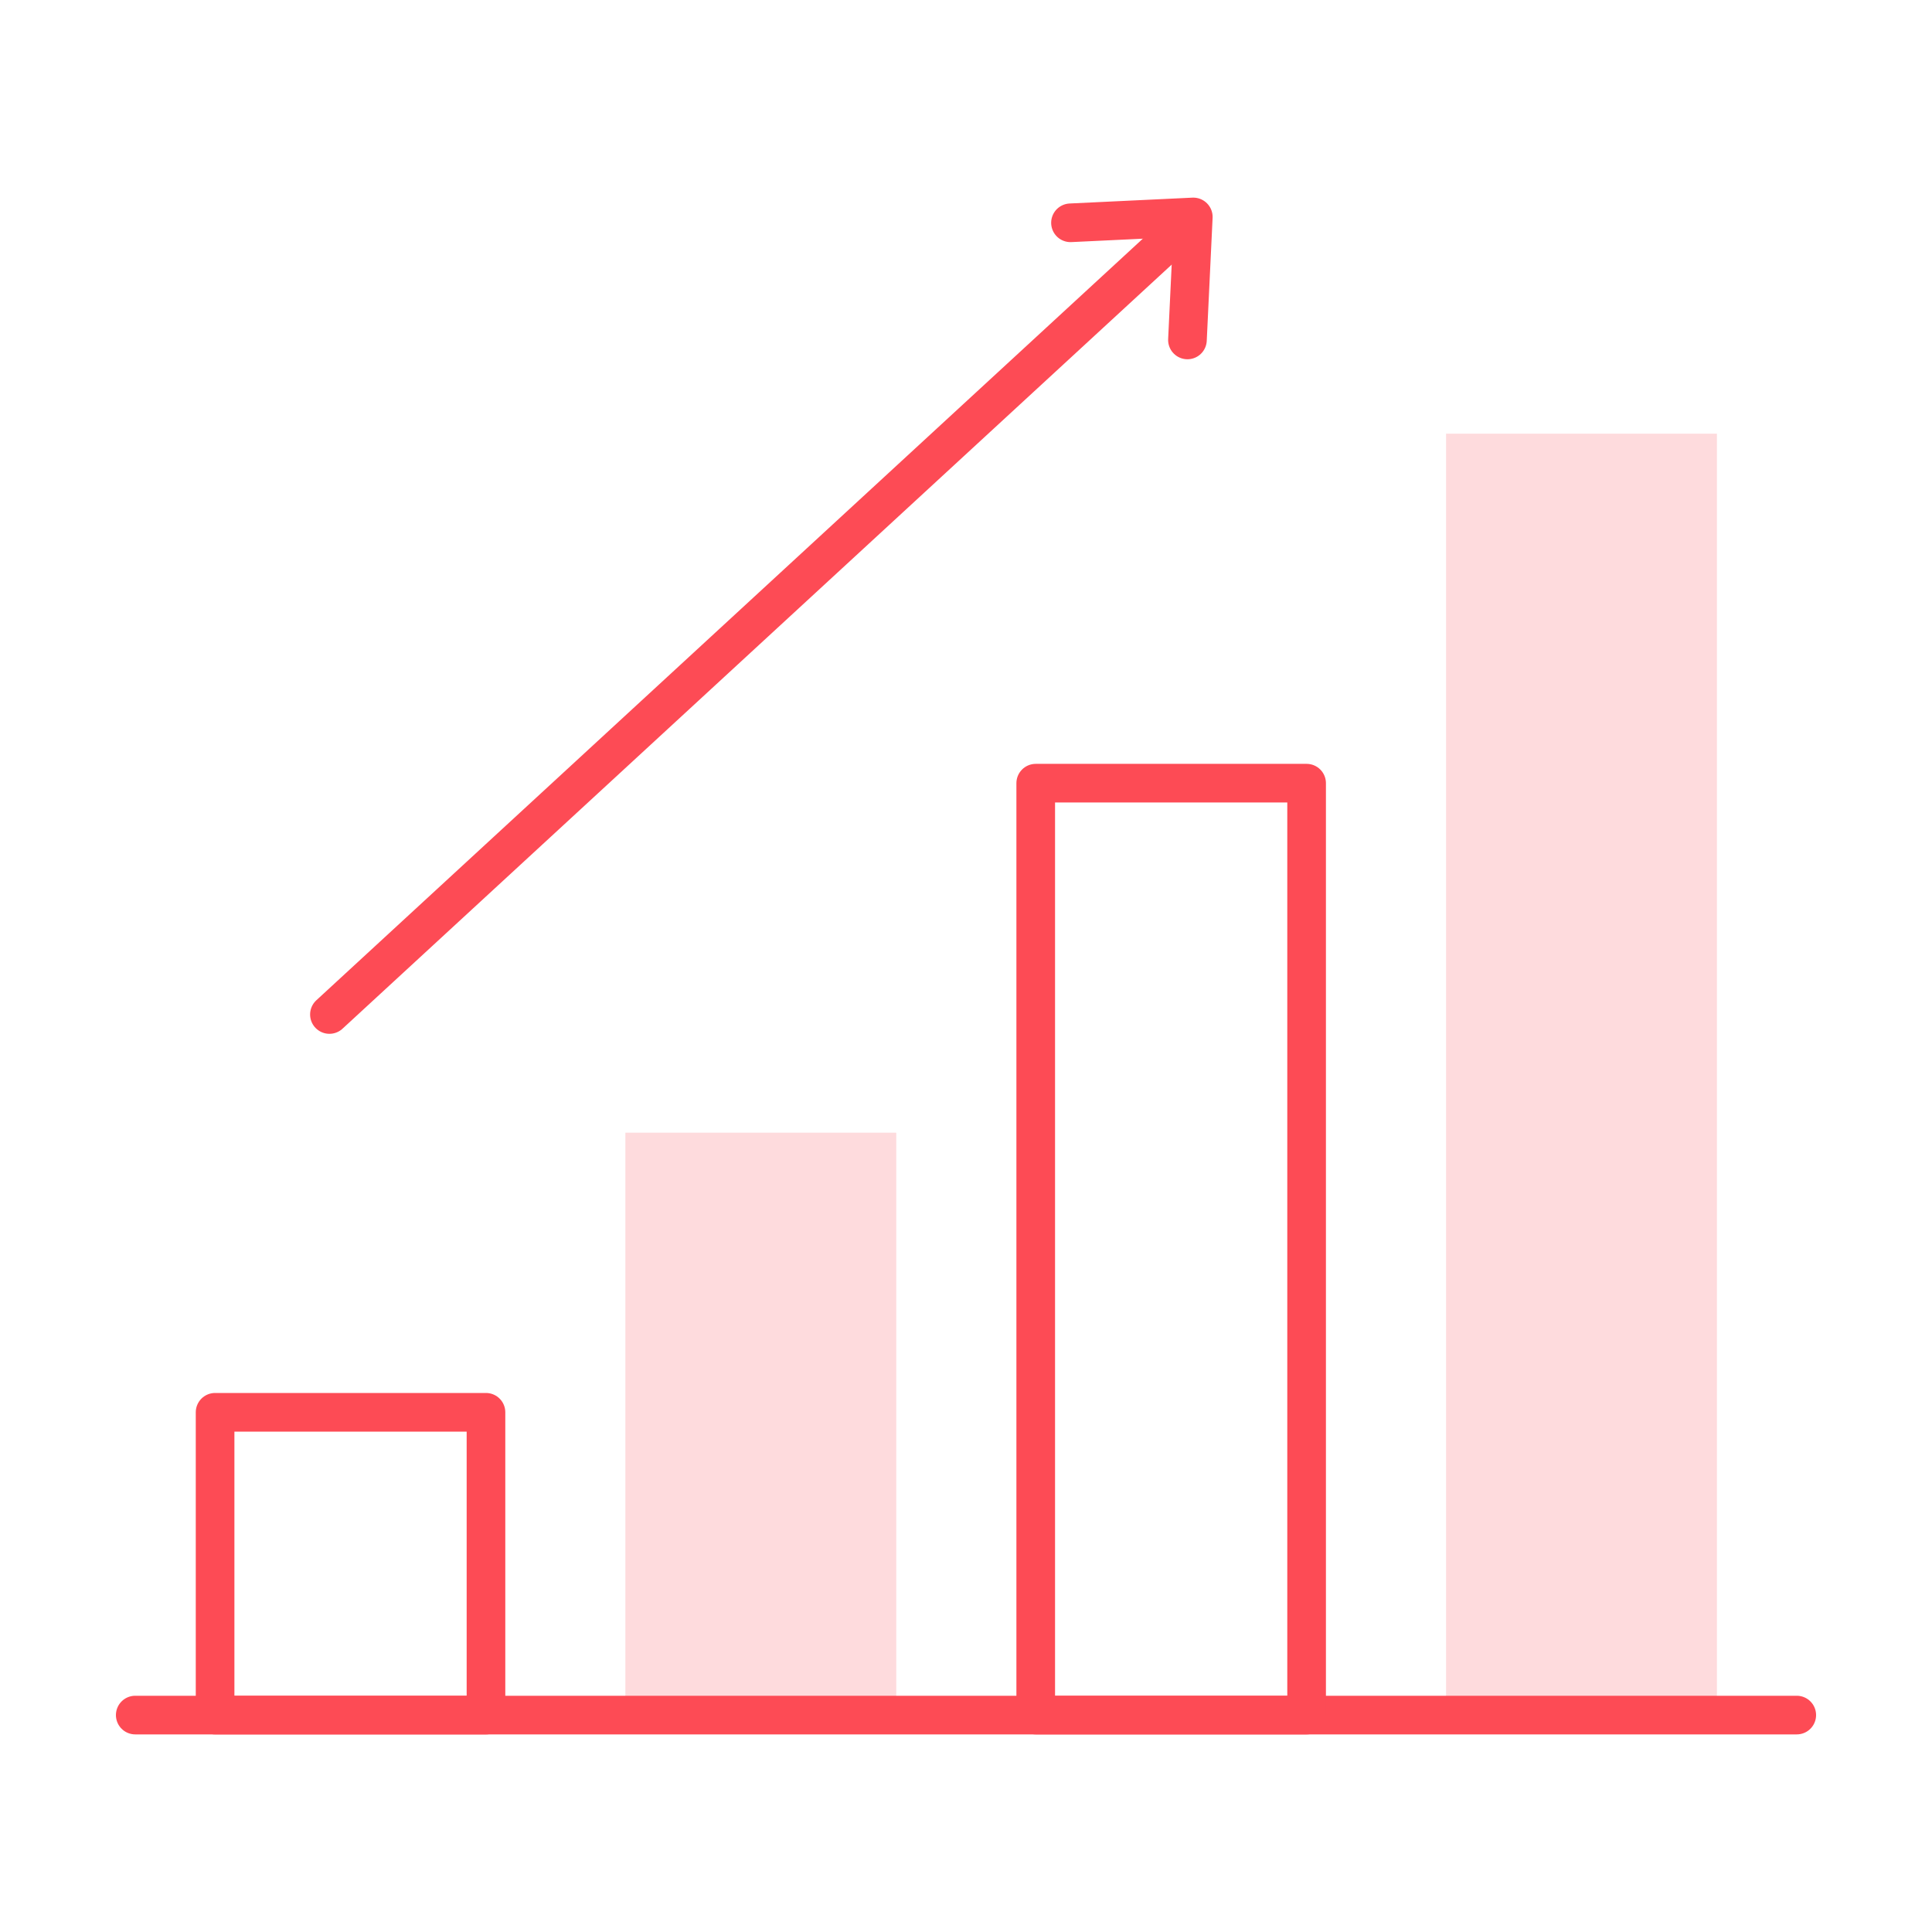
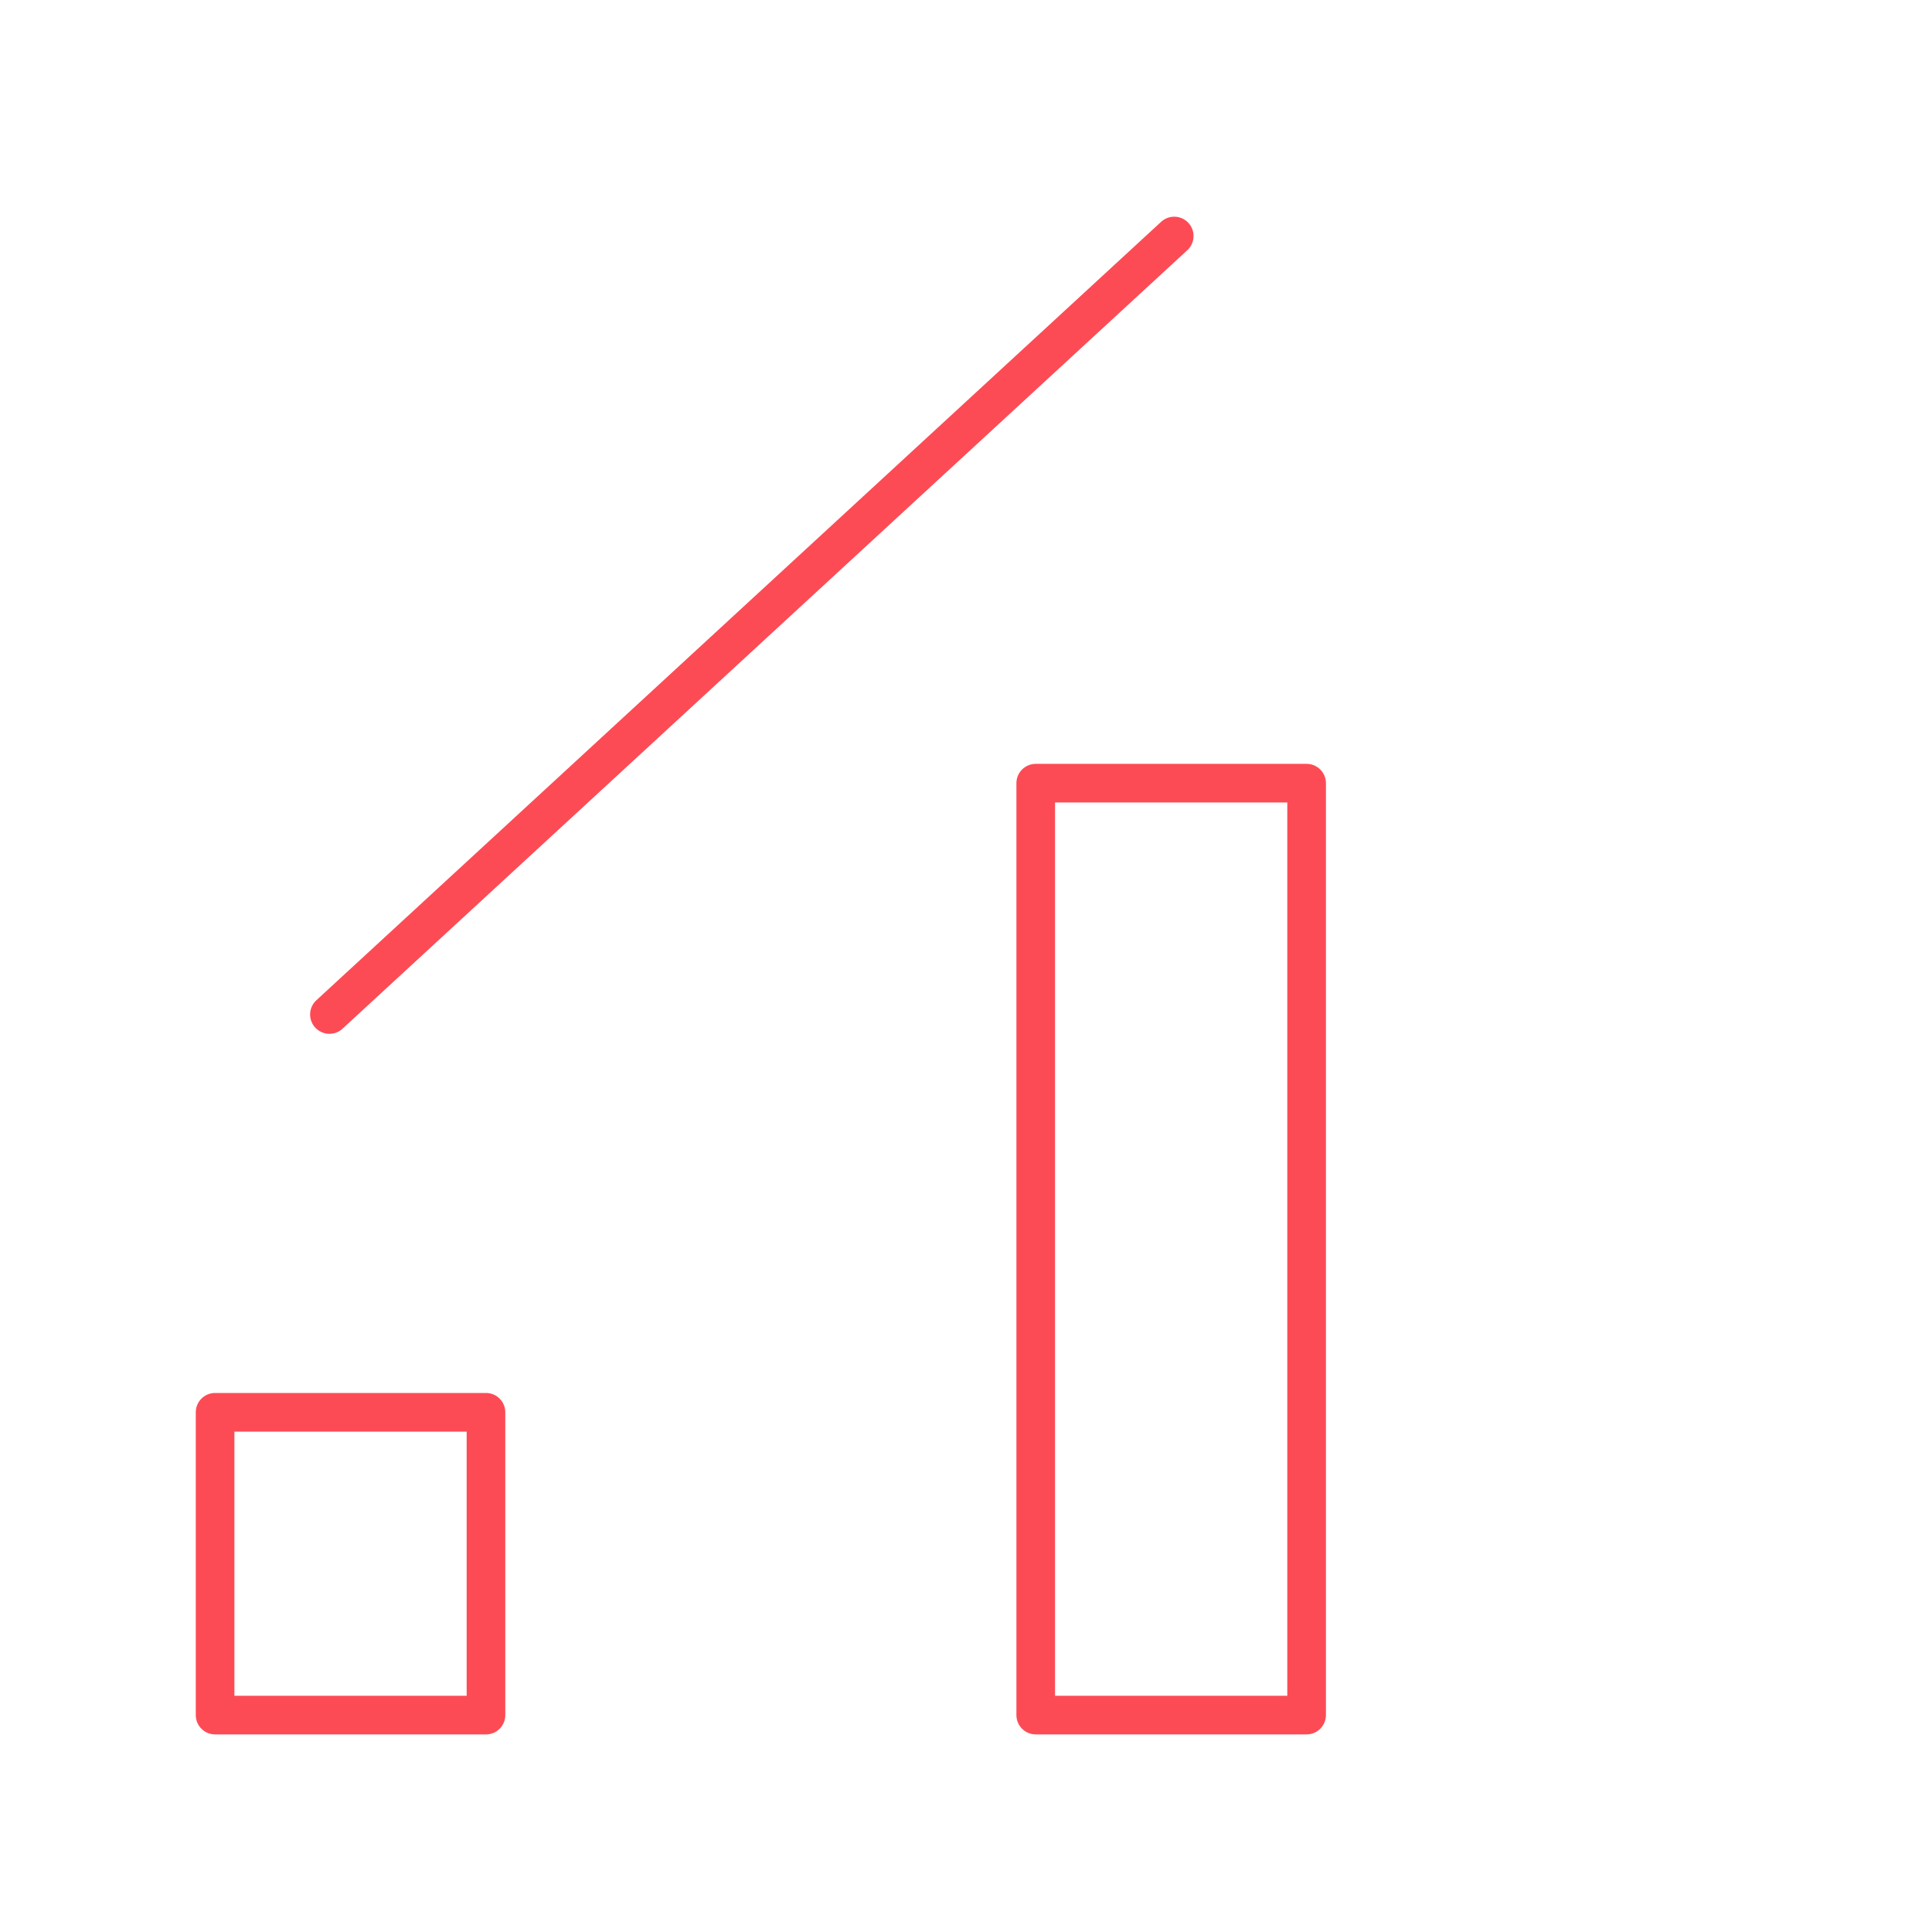
<svg xmlns="http://www.w3.org/2000/svg" width="100" height="100" viewBox="0 0 100 100" fill="none">
-   <path opacity="0.2" d="M46.39 58.627H32.369V88.772H46.39V58.627Z" fill="#FD4B55" />
-   <path opacity="0.2" d="M88.868 22.447H74.848V88.772H88.868V22.447Z" fill="#FD4B55" />
-   <path d="M7 88.772H93" stroke="#FD4B55" stroke-width="2" stroke-miterlimit="10" stroke-linecap="round" stroke-linejoin="round" />
  <path d="M25.154 73.1H11.133V88.773H25.154V73.1Z" stroke="#FD4B55" stroke-width="2" stroke-miterlimit="10" stroke-linecap="round" stroke-linejoin="round" />
  <path d="M67.63 40.537H53.609V88.772H67.63V40.537Z" stroke="#FD4B55" stroke-width="2" stroke-miterlimit="10" stroke-linecap="round" stroke-linejoin="round" />
  <path d="M60.778 12.216L17.051 52.51" stroke="#FD4B55" stroke-width="2" stroke-miterlimit="10" stroke-linecap="round" stroke-linejoin="round" />
-   <path d="M55.408 11.532L61.765 11.229L61.462 17.595" stroke="#FD4B55" stroke-width="2" stroke-miterlimit="10" stroke-linecap="round" stroke-linejoin="round" />
</svg>